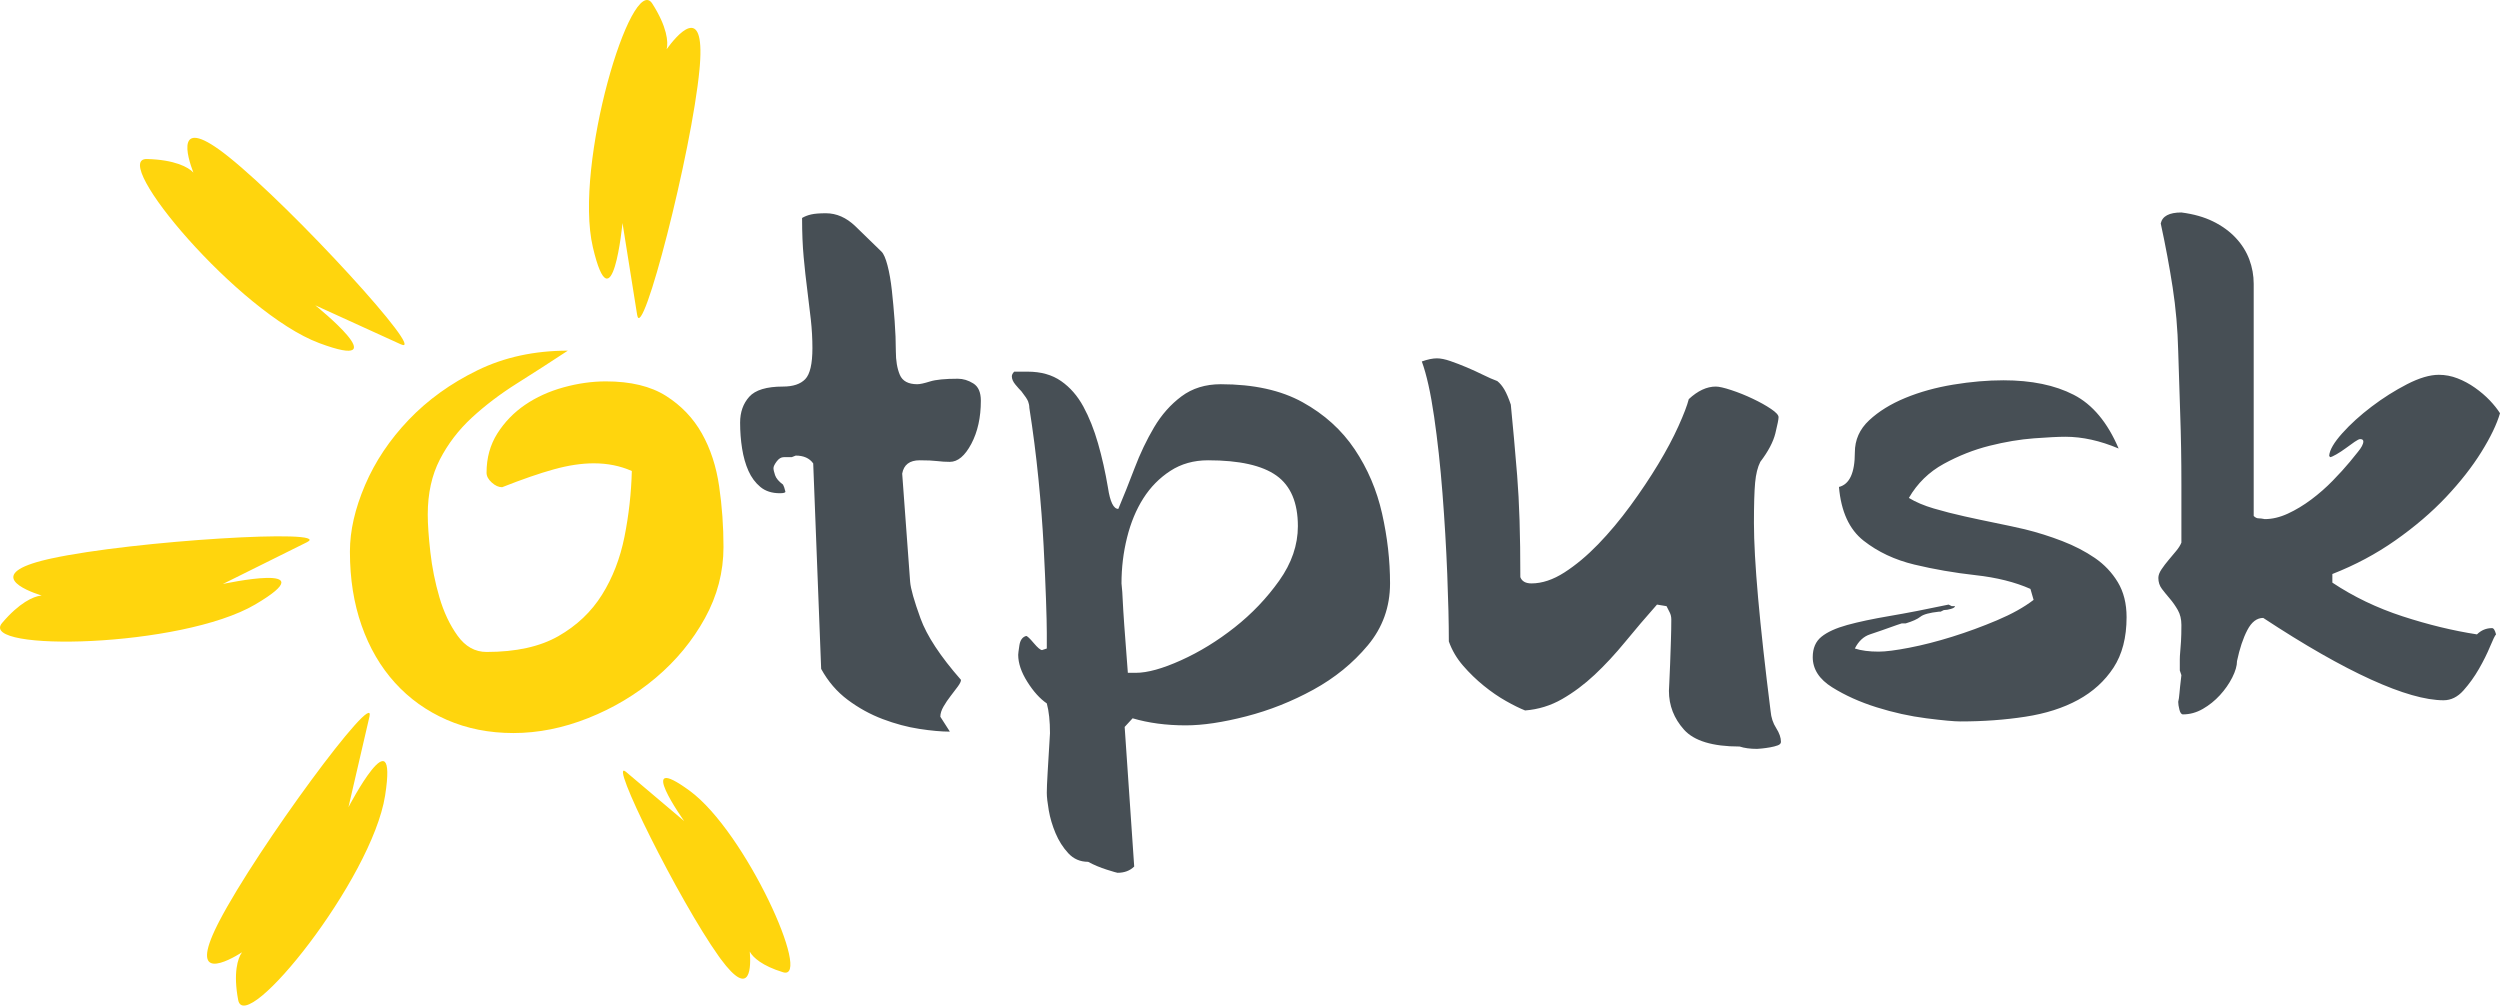
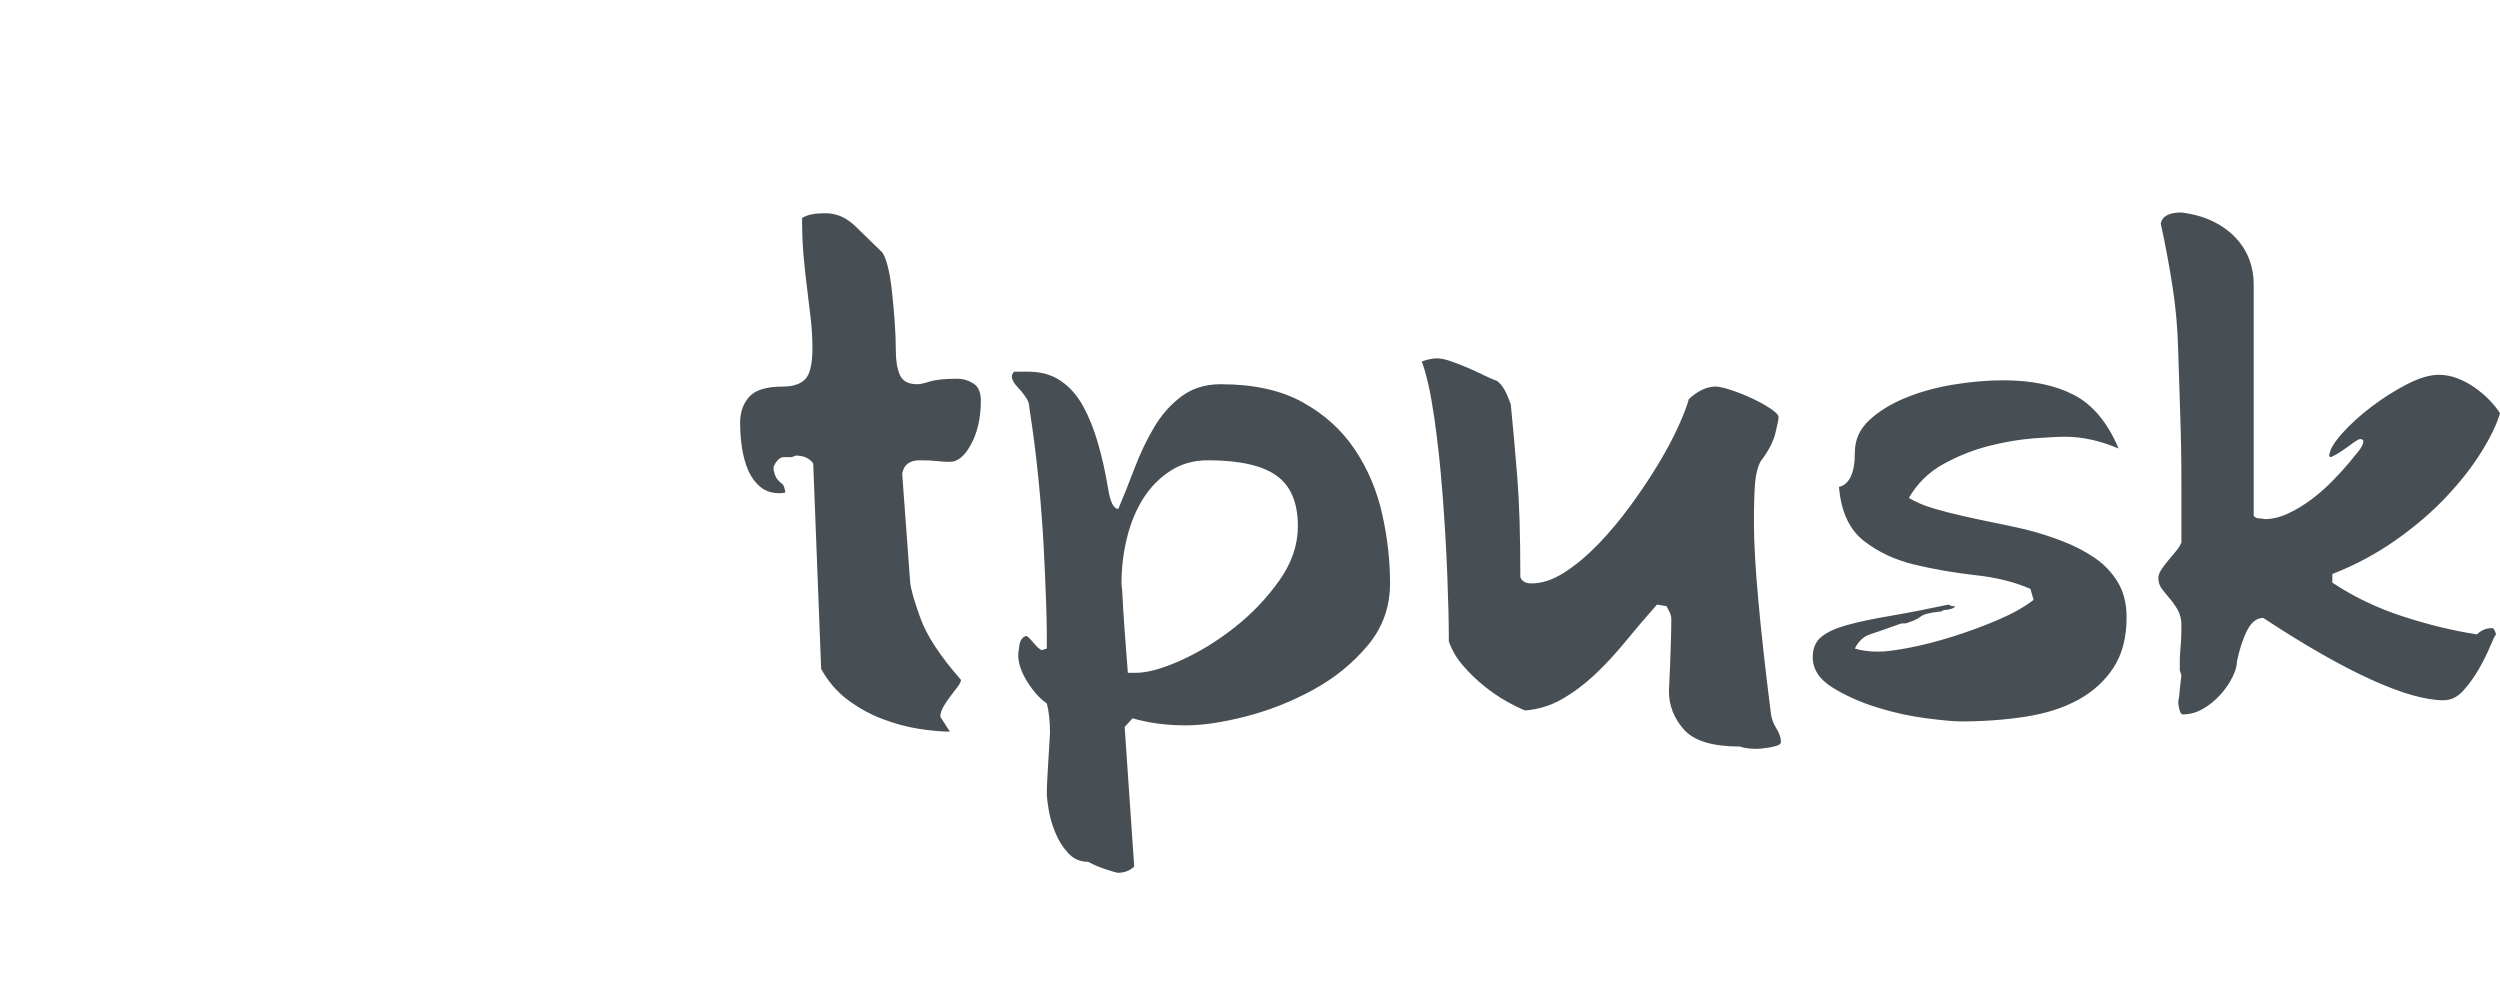
<svg xmlns="http://www.w3.org/2000/svg" width="179" height="72" viewBox="0 0 179 72" fill="none">
  <path fill-rule="evenodd" clip-rule="evenodd" d="M73.586 26.611C74.534 26.611 75.33 26.836 75.975 27.285C76.62 27.734 77.151 28.343 77.568 29.11C77.985 29.878 78.336 30.757 78.62 31.749C78.905 32.741 79.142 33.799 79.331 34.922C79.483 35.933 79.73 36.438 80.071 36.438C80.45 35.539 80.839 34.566 81.237 33.518C81.635 32.47 82.1 31.497 82.631 30.598C83.162 29.7 83.816 28.96 84.594 28.38C85.371 27.8 86.31 27.51 87.41 27.51C89.761 27.51 91.714 27.94 93.269 28.801C94.824 29.662 96.066 30.785 96.995 32.17C97.924 33.556 98.579 35.09 98.958 36.775C99.337 38.459 99.527 40.125 99.527 41.772C99.527 43.457 98.996 44.936 97.934 46.208C96.872 47.481 95.573 48.539 94.037 49.381C92.501 50.223 90.899 50.86 89.23 51.29C87.561 51.721 86.12 51.936 84.906 51.936C83.503 51.936 82.233 51.767 81.095 51.43L80.526 52.048L81.209 62.043C80.905 62.343 80.507 62.492 80.014 62.492C79.976 62.492 79.72 62.417 79.246 62.268C78.772 62.118 78.326 61.931 77.909 61.706C77.34 61.706 76.866 61.5 76.487 61.089C76.108 60.677 75.804 60.199 75.577 59.657C75.349 59.114 75.188 58.571 75.093 58.028C74.999 57.486 74.951 57.064 74.951 56.765C74.951 56.465 74.97 55.998 75.008 55.361C75.046 54.725 75.103 53.77 75.179 52.497C75.179 51.636 75.103 50.925 74.951 50.364C74.458 50.027 73.993 49.512 73.557 48.819C73.121 48.127 72.903 47.481 72.903 46.882C72.903 46.807 72.931 46.583 72.988 46.208C73.045 45.834 73.207 45.609 73.472 45.535C73.548 45.535 73.728 45.703 74.012 46.04C74.297 46.377 74.496 46.545 74.61 46.545L74.951 46.433V45.31C74.951 44.823 74.932 44.028 74.894 42.923C74.856 41.819 74.799 40.537 74.723 39.077C74.647 37.617 74.524 36.026 74.354 34.304C74.183 32.582 73.965 30.879 73.7 29.194C73.7 29.045 73.671 28.895 73.614 28.745C73.557 28.595 73.396 28.352 73.131 28.015C73.017 27.903 72.875 27.744 72.704 27.538C72.533 27.332 72.448 27.135 72.448 26.948C72.448 26.836 72.505 26.724 72.619 26.611H73.586ZM102.883 25.657C103.149 25.657 103.471 25.722 103.85 25.853C104.23 25.984 104.618 26.134 105.016 26.302C105.415 26.471 105.804 26.649 106.183 26.836C106.562 27.023 106.903 27.173 107.207 27.285C107.396 27.435 107.567 27.641 107.719 27.903C107.87 28.165 108.022 28.52 108.174 28.97C108.25 29.756 108.325 30.561 108.401 31.384C108.477 32.208 108.553 33.097 108.629 34.051C108.705 35.006 108.762 36.073 108.8 37.252C108.838 38.431 108.856 39.788 108.856 41.323C108.97 41.623 109.236 41.772 109.653 41.772C110.411 41.772 111.198 41.51 112.014 40.986C112.829 40.462 113.635 39.788 114.432 38.965C115.228 38.141 115.996 37.224 116.736 36.213C117.475 35.203 118.139 34.211 118.727 33.237C119.314 32.264 119.798 31.356 120.177 30.514C120.557 29.672 120.803 29.026 120.917 28.577C121.562 27.978 122.206 27.678 122.851 27.678C123.079 27.678 123.448 27.762 123.96 27.931C124.472 28.099 124.984 28.305 125.496 28.549C126.008 28.792 126.445 29.035 126.805 29.279C127.165 29.522 127.345 29.718 127.345 29.868C127.345 30.018 127.269 30.402 127.118 31.019C126.966 31.637 126.606 32.32 126.037 33.069C125.847 33.443 125.724 33.939 125.667 34.557C125.61 35.175 125.582 36.139 125.582 37.449C125.582 40.106 125.98 44.599 126.776 50.925C126.814 51.374 126.947 51.777 127.175 52.132C127.402 52.488 127.516 52.816 127.516 53.115C127.516 53.227 127.44 53.312 127.288 53.368C127.137 53.424 126.956 53.471 126.748 53.508C126.539 53.545 126.34 53.574 126.151 53.592C125.961 53.611 125.847 53.62 125.809 53.62C125.316 53.62 124.899 53.564 124.558 53.452C122.624 53.452 121.296 53.049 120.576 52.245C119.855 51.44 119.495 50.513 119.495 49.465C119.495 49.428 119.504 49.231 119.523 48.876C119.542 48.52 119.561 48.08 119.58 47.556C119.599 47.032 119.618 46.48 119.637 45.9C119.656 45.319 119.665 44.804 119.665 44.355C119.665 44.168 119.627 44 119.551 43.85C119.476 43.7 119.4 43.55 119.324 43.401L118.641 43.288C117.845 44.187 117.086 45.076 116.366 45.956C115.645 46.835 114.915 47.621 114.176 48.314C113.436 49.007 112.659 49.587 111.843 50.055C111.028 50.523 110.146 50.794 109.198 50.869C108.819 50.719 108.364 50.495 107.833 50.195C107.302 49.896 106.771 49.531 106.24 49.1C105.709 48.67 105.216 48.192 104.761 47.668C104.306 47.144 103.964 46.564 103.737 45.928C103.737 44.617 103.699 43.008 103.623 41.099C103.547 39.189 103.433 37.261 103.281 35.315C103.13 33.368 102.931 31.543 102.684 29.84C102.438 28.137 102.144 26.817 101.802 25.881C102.22 25.732 102.58 25.657 102.883 25.657ZM59.136 15.269C59.895 15.269 60.596 15.578 61.241 16.195C61.886 16.813 62.511 17.421 63.118 18.02C63.27 18.17 63.412 18.497 63.545 19.003C63.678 19.508 63.782 20.107 63.858 20.8C63.934 21.492 64 22.222 64.057 22.99C64.114 23.757 64.142 24.478 64.142 25.151C64.142 25.825 64.237 26.387 64.427 26.836C64.616 27.285 65.034 27.51 65.678 27.51C65.868 27.51 66.171 27.444 66.588 27.313C67.006 27.182 67.669 27.117 68.579 27.117C68.959 27.117 69.329 27.229 69.689 27.454C70.049 27.678 70.229 28.09 70.229 28.689C70.229 29.887 70.002 30.916 69.547 31.777C69.091 32.638 68.579 33.069 68.011 33.069C67.707 33.069 67.404 33.05 67.1 33.013C66.797 32.975 66.38 32.957 65.849 32.957C65.128 32.957 64.711 33.275 64.597 33.911L65.166 41.66C65.204 42.147 65.451 43.017 65.906 44.271C66.361 45.525 67.328 46.995 68.807 48.679C68.807 48.791 68.731 48.95 68.579 49.156C68.428 49.362 68.257 49.587 68.068 49.83C67.878 50.073 67.707 50.326 67.556 50.588C67.404 50.85 67.328 51.094 67.328 51.318L68.011 52.385C67.404 52.385 66.674 52.319 65.82 52.188C64.967 52.057 64.095 51.824 63.203 51.487C62.312 51.15 61.478 50.691 60.701 50.111C59.923 49.531 59.288 48.791 58.795 47.893L58.226 33.181C57.96 32.807 57.543 32.62 56.974 32.62L56.69 32.732H56.121C55.931 32.732 55.761 32.835 55.609 33.041C55.457 33.247 55.381 33.406 55.381 33.518C55.381 33.63 55.419 33.799 55.495 34.023C55.571 34.248 55.761 34.473 56.064 34.697C56.102 34.772 56.13 34.837 56.149 34.894C56.168 34.95 56.197 35.053 56.235 35.203C56.235 35.277 56.102 35.315 55.837 35.315C55.268 35.315 54.803 35.165 54.443 34.866C54.082 34.566 53.798 34.182 53.589 33.715C53.381 33.247 53.229 32.713 53.134 32.114C53.039 31.515 52.992 30.898 52.992 30.261C52.992 29.512 53.21 28.895 53.646 28.408C54.082 27.922 54.888 27.678 56.064 27.678C56.785 27.678 57.316 27.5 57.657 27.145C57.998 26.789 58.169 26.05 58.169 24.927C58.169 24.253 58.131 23.57 58.055 22.877C57.979 22.185 57.894 21.474 57.799 20.744C57.704 20.014 57.619 19.237 57.543 18.413C57.467 17.59 57.429 16.673 57.429 15.662V15.606C57.619 15.493 57.837 15.409 58.084 15.353C58.33 15.297 58.681 15.269 59.136 15.269ZM143.445 27.229C145.455 27.229 147.133 27.575 148.479 28.268C149.826 28.96 150.897 30.242 151.694 32.114C150.366 31.553 149.096 31.272 147.882 31.272C147.389 31.272 146.64 31.309 145.635 31.384C144.63 31.459 143.568 31.637 142.449 31.918C141.33 32.199 140.24 32.629 139.178 33.209C138.116 33.789 137.282 34.604 136.675 35.652C137.168 35.951 137.765 36.204 138.467 36.41C139.169 36.616 139.899 36.803 140.657 36.971C141.416 37.14 142.165 37.299 142.904 37.449C143.644 37.598 144.336 37.748 144.981 37.898C145.891 38.122 146.782 38.403 147.655 38.74C148.527 39.077 149.304 39.48 149.987 39.947C150.67 40.415 151.22 40.996 151.637 41.688C152.054 42.381 152.263 43.214 152.263 44.187C152.263 45.647 151.95 46.854 151.324 47.809C150.698 48.763 149.854 49.531 148.792 50.111C147.73 50.691 146.469 51.094 145.009 51.318C143.549 51.543 142.004 51.655 140.373 51.655C139.918 51.655 139.102 51.58 137.927 51.43C136.751 51.281 135.566 51.019 134.371 50.644C133.176 50.27 132.114 49.793 131.185 49.212C130.256 48.632 129.792 47.912 129.792 47.051C129.792 46.414 130 45.928 130.417 45.591C130.834 45.254 131.451 44.973 132.266 44.748C133.082 44.524 134.096 44.309 135.31 44.103C136.523 43.897 137.927 43.625 139.519 43.288L139.747 43.401H139.975C139.975 43.476 139.88 43.541 139.69 43.597C139.5 43.654 139.33 43.681 139.178 43.681L138.951 43.794H138.837C138.154 43.869 137.709 43.99 137.5 44.159C137.291 44.327 136.941 44.486 136.447 44.636H136.163L135.822 44.748C134.987 45.048 134.342 45.273 133.888 45.422C133.432 45.572 133.072 45.909 132.807 46.433C133.262 46.583 133.831 46.657 134.513 46.657C135.006 46.657 135.736 46.564 136.703 46.377C137.671 46.19 138.695 45.928 139.775 45.591C140.856 45.254 141.928 44.861 142.99 44.411C144.052 43.962 144.924 43.476 145.606 42.952L145.379 42.166C144.279 41.679 142.971 41.351 141.454 41.183C139.937 41.014 138.477 40.762 137.073 40.425C135.67 40.088 134.456 39.517 133.432 38.712C132.408 37.907 131.821 36.625 131.669 34.866C132.427 34.678 132.807 33.855 132.807 32.395C132.807 31.497 133.148 30.729 133.831 30.093C134.513 29.456 135.376 28.923 136.419 28.492C137.462 28.062 138.609 27.744 139.861 27.538C141.112 27.332 142.307 27.229 143.445 27.229ZM156.188 15.213C157.06 15.325 157.819 15.54 158.463 15.858C159.108 16.177 159.649 16.57 160.085 17.038C160.521 17.505 160.843 18.02 161.052 18.582C161.26 19.143 161.365 19.723 161.365 20.322V36.943C161.478 37.056 161.592 37.112 161.706 37.112C161.82 37.112 161.971 37.13 162.161 37.168C162.692 37.168 163.242 37.037 163.811 36.775C164.38 36.513 164.939 36.176 165.489 35.764C166.039 35.352 166.551 34.903 167.025 34.416C167.499 33.93 167.907 33.481 168.248 33.069C168.362 32.919 168.552 32.685 168.817 32.367C169.082 32.049 169.215 31.796 169.215 31.609C169.215 31.497 169.139 31.44 168.988 31.44C168.912 31.44 168.779 31.506 168.589 31.637C168.4 31.768 168.191 31.918 167.964 32.086C167.736 32.255 167.509 32.404 167.281 32.535C167.054 32.666 166.902 32.732 166.826 32.732L166.769 32.62C166.807 32.208 167.12 31.674 167.708 31.019C168.295 30.364 168.997 29.728 169.813 29.11C170.628 28.492 171.472 27.959 172.344 27.51C173.216 27.061 173.975 26.836 174.62 26.836C175.075 26.836 175.52 26.92 175.957 27.089C176.393 27.257 176.81 27.482 177.208 27.762C177.606 28.043 177.957 28.343 178.261 28.661C178.564 28.979 178.81 29.288 179 29.587C178.772 30.373 178.327 31.3 177.663 32.367C176.999 33.434 176.156 34.51 175.132 35.596C174.108 36.681 172.903 37.711 171.519 38.684C170.135 39.657 168.627 40.462 166.997 41.099V41.716C168.514 42.727 170.192 43.532 172.031 44.131C173.871 44.73 175.644 45.16 177.35 45.422C177.654 45.123 178.014 44.973 178.431 44.973C178.545 44.973 178.64 45.123 178.716 45.422C178.64 45.497 178.498 45.787 178.289 46.292C178.08 46.798 177.815 47.331 177.492 47.893C177.17 48.454 176.8 48.969 176.383 49.437C175.966 49.905 175.492 50.139 174.961 50.139C173.672 50.139 171.936 49.643 169.756 48.651C167.575 47.659 165.005 46.19 162.047 44.243C161.592 44.243 161.213 44.533 160.91 45.113C160.606 45.694 160.36 46.433 160.17 47.331C160.17 47.668 160.056 48.061 159.829 48.511C159.601 48.96 159.307 49.381 158.947 49.774C158.587 50.167 158.179 50.495 157.724 50.757C157.269 51.019 156.795 51.15 156.301 51.15C156.188 51.15 156.102 51.037 156.046 50.813C155.989 50.588 155.96 50.401 155.96 50.251C155.998 50.102 156.027 49.905 156.046 49.662C156.065 49.418 156.112 48.978 156.188 48.342C156.188 48.342 156.15 48.23 156.074 48.005V47.219C156.074 47.069 156.083 46.892 156.102 46.686C156.121 46.48 156.14 46.227 156.159 45.928C156.178 45.628 156.188 45.235 156.188 44.748C156.188 44.337 156.102 43.981 155.932 43.681C155.761 43.382 155.572 43.111 155.363 42.867C155.154 42.624 154.965 42.39 154.794 42.166C154.623 41.941 154.538 41.679 154.538 41.379C154.538 41.192 154.614 40.986 154.766 40.762C154.917 40.537 155.088 40.312 155.278 40.088C155.467 39.863 155.647 39.648 155.818 39.442C155.989 39.236 156.112 39.04 156.188 38.852V34.697C156.188 32.9 156.159 31.206 156.102 29.616C156.046 28.024 155.998 26.537 155.96 25.151C155.922 23.579 155.79 22.054 155.562 20.575C155.334 19.096 155.05 17.571 154.709 15.999C154.822 15.475 155.316 15.213 156.188 15.213ZM86.499 32.957C85.475 32.957 84.575 33.209 83.797 33.715C83.02 34.22 82.375 34.875 81.863 35.68C81.351 36.485 80.962 37.421 80.697 38.487C80.431 39.554 80.299 40.649 80.299 41.772C80.299 41.847 80.308 41.95 80.327 42.081C80.346 42.212 80.365 42.493 80.384 42.923C80.403 43.354 80.441 43.972 80.498 44.776C80.555 45.581 80.64 46.714 80.754 48.174H81.323C82.157 48.174 83.238 47.874 84.565 47.275C85.892 46.676 87.173 45.89 88.405 44.917C89.638 43.944 90.7 42.83 91.591 41.576C92.482 40.322 92.928 39.021 92.928 37.673C92.928 35.989 92.416 34.781 91.392 34.051C90.368 33.322 88.737 32.957 86.499 32.957Z" fill="#474F55" />
-   <path fill-rule="evenodd" clip-rule="evenodd" d="M15.69 65.978C18.445 60.677 26.945 49.191 26.455 51.3L24.95 57.795C24.95 57.795 28.514 50.957 27.573 56.965C26.631 62.973 17.554 74.266 17.053 71.599C16.69 69.668 17.02 68.605 17.323 68.193L17.33 68.184C16.354 68.8 13.475 70.39 15.567 66.22L15.69 65.978ZM51.455 68.458C48.632 64.499 43.471 54.124 44.824 55.268L48.989 58.791C48.989 58.791 45.351 53.676 49.375 56.615C53.398 59.553 58.2 70.266 56.068 69.614C54.566 69.156 53.91 68.542 53.704 68.167L53.683 68.126L53.684 68.141C53.763 69.061 53.829 71.68 51.6 68.659L51.455 68.458ZM40.657 25.107C39.419 25.922 38.201 26.706 37.004 27.46C35.807 28.214 34.734 29.029 33.785 29.904C32.835 30.78 32.072 31.779 31.494 32.899C30.916 34.019 30.627 35.333 30.627 36.841C30.627 37.533 30.689 38.43 30.813 39.53C30.936 40.63 31.153 41.709 31.463 42.769C31.772 43.828 32.206 44.745 32.763 45.519C33.32 46.293 34.012 46.68 34.837 46.68C36.942 46.68 38.655 46.303 39.976 45.55C41.297 44.796 42.339 43.808 43.103 42.586C43.867 41.363 44.403 39.978 44.713 38.43C45.022 36.882 45.198 35.313 45.239 33.724C44.413 33.357 43.505 33.174 42.515 33.174C41.648 33.174 40.699 33.317 39.667 33.602C38.635 33.887 37.396 34.315 35.952 34.885C35.704 34.885 35.456 34.773 35.209 34.549C34.961 34.325 34.837 34.091 34.837 33.846C34.837 32.787 35.095 31.85 35.611 31.035C36.127 30.22 36.788 29.538 37.592 28.988C38.397 28.438 39.316 28.02 40.348 27.735C41.38 27.45 42.391 27.307 43.382 27.307C45.156 27.307 46.591 27.654 47.685 28.346C48.779 29.039 49.635 29.935 50.254 31.035C50.873 32.135 51.286 33.398 51.492 34.824C51.699 36.25 51.802 37.697 51.802 39.163C51.802 40.956 51.358 42.657 50.471 44.266C49.583 45.876 48.417 47.291 46.973 48.514C45.528 49.736 43.908 50.703 42.112 51.416C40.317 52.129 38.532 52.486 36.757 52.486C35.023 52.486 33.434 52.17 31.989 51.539C30.544 50.907 29.306 50.021 28.274 48.88C27.242 47.739 26.448 46.374 25.89 44.786C25.333 43.197 25.055 41.445 25.055 39.53V39.469C25.055 38.002 25.416 36.423 26.138 34.732C26.86 33.042 27.903 31.483 29.265 30.057C30.627 28.631 32.268 27.45 34.187 26.513C36.106 25.576 38.263 25.107 40.657 25.107ZM3.666 39.989C9.559 38.705 23.943 37.846 21.985 38.819L15.956 41.814C15.956 41.814 23.565 40.165 18.276 43.279C12.986 46.394 -1.615 46.69 0.147 44.609C1.38 43.152 2.393 42.705 2.924 42.647L2.987 42.642L2.926 42.622C1.792 42.256 -1.12 41.1 3.402 40.048L3.666 39.989ZM13.842 12.348C13.429 11.269 12.416 8.062 16.371 11.229C21.057 14.983 30.691 25.561 28.701 24.654L22.573 21.86C22.573 21.86 28.616 26.713 22.855 24.565C17.093 22.416 7.77 11.32 10.517 11.386C12.506 11.434 13.492 11.972 13.838 12.349L13.845 12.36L13.842 12.348ZM42.449 17.7C41.06 11.777 45.232 -2.037 46.701 0.254C47.766 1.913 47.86 3.022 47.734 3.515L47.73 3.525L47.737 3.517C48.404 2.596 50.478 0.063 50.108 4.702L50.084 4.972C49.524 10.904 45.961 24.686 45.62 22.548L44.571 15.967C44.571 15.967 43.839 23.622 42.449 17.7Z" fill="#FFD50D" />
</svg>